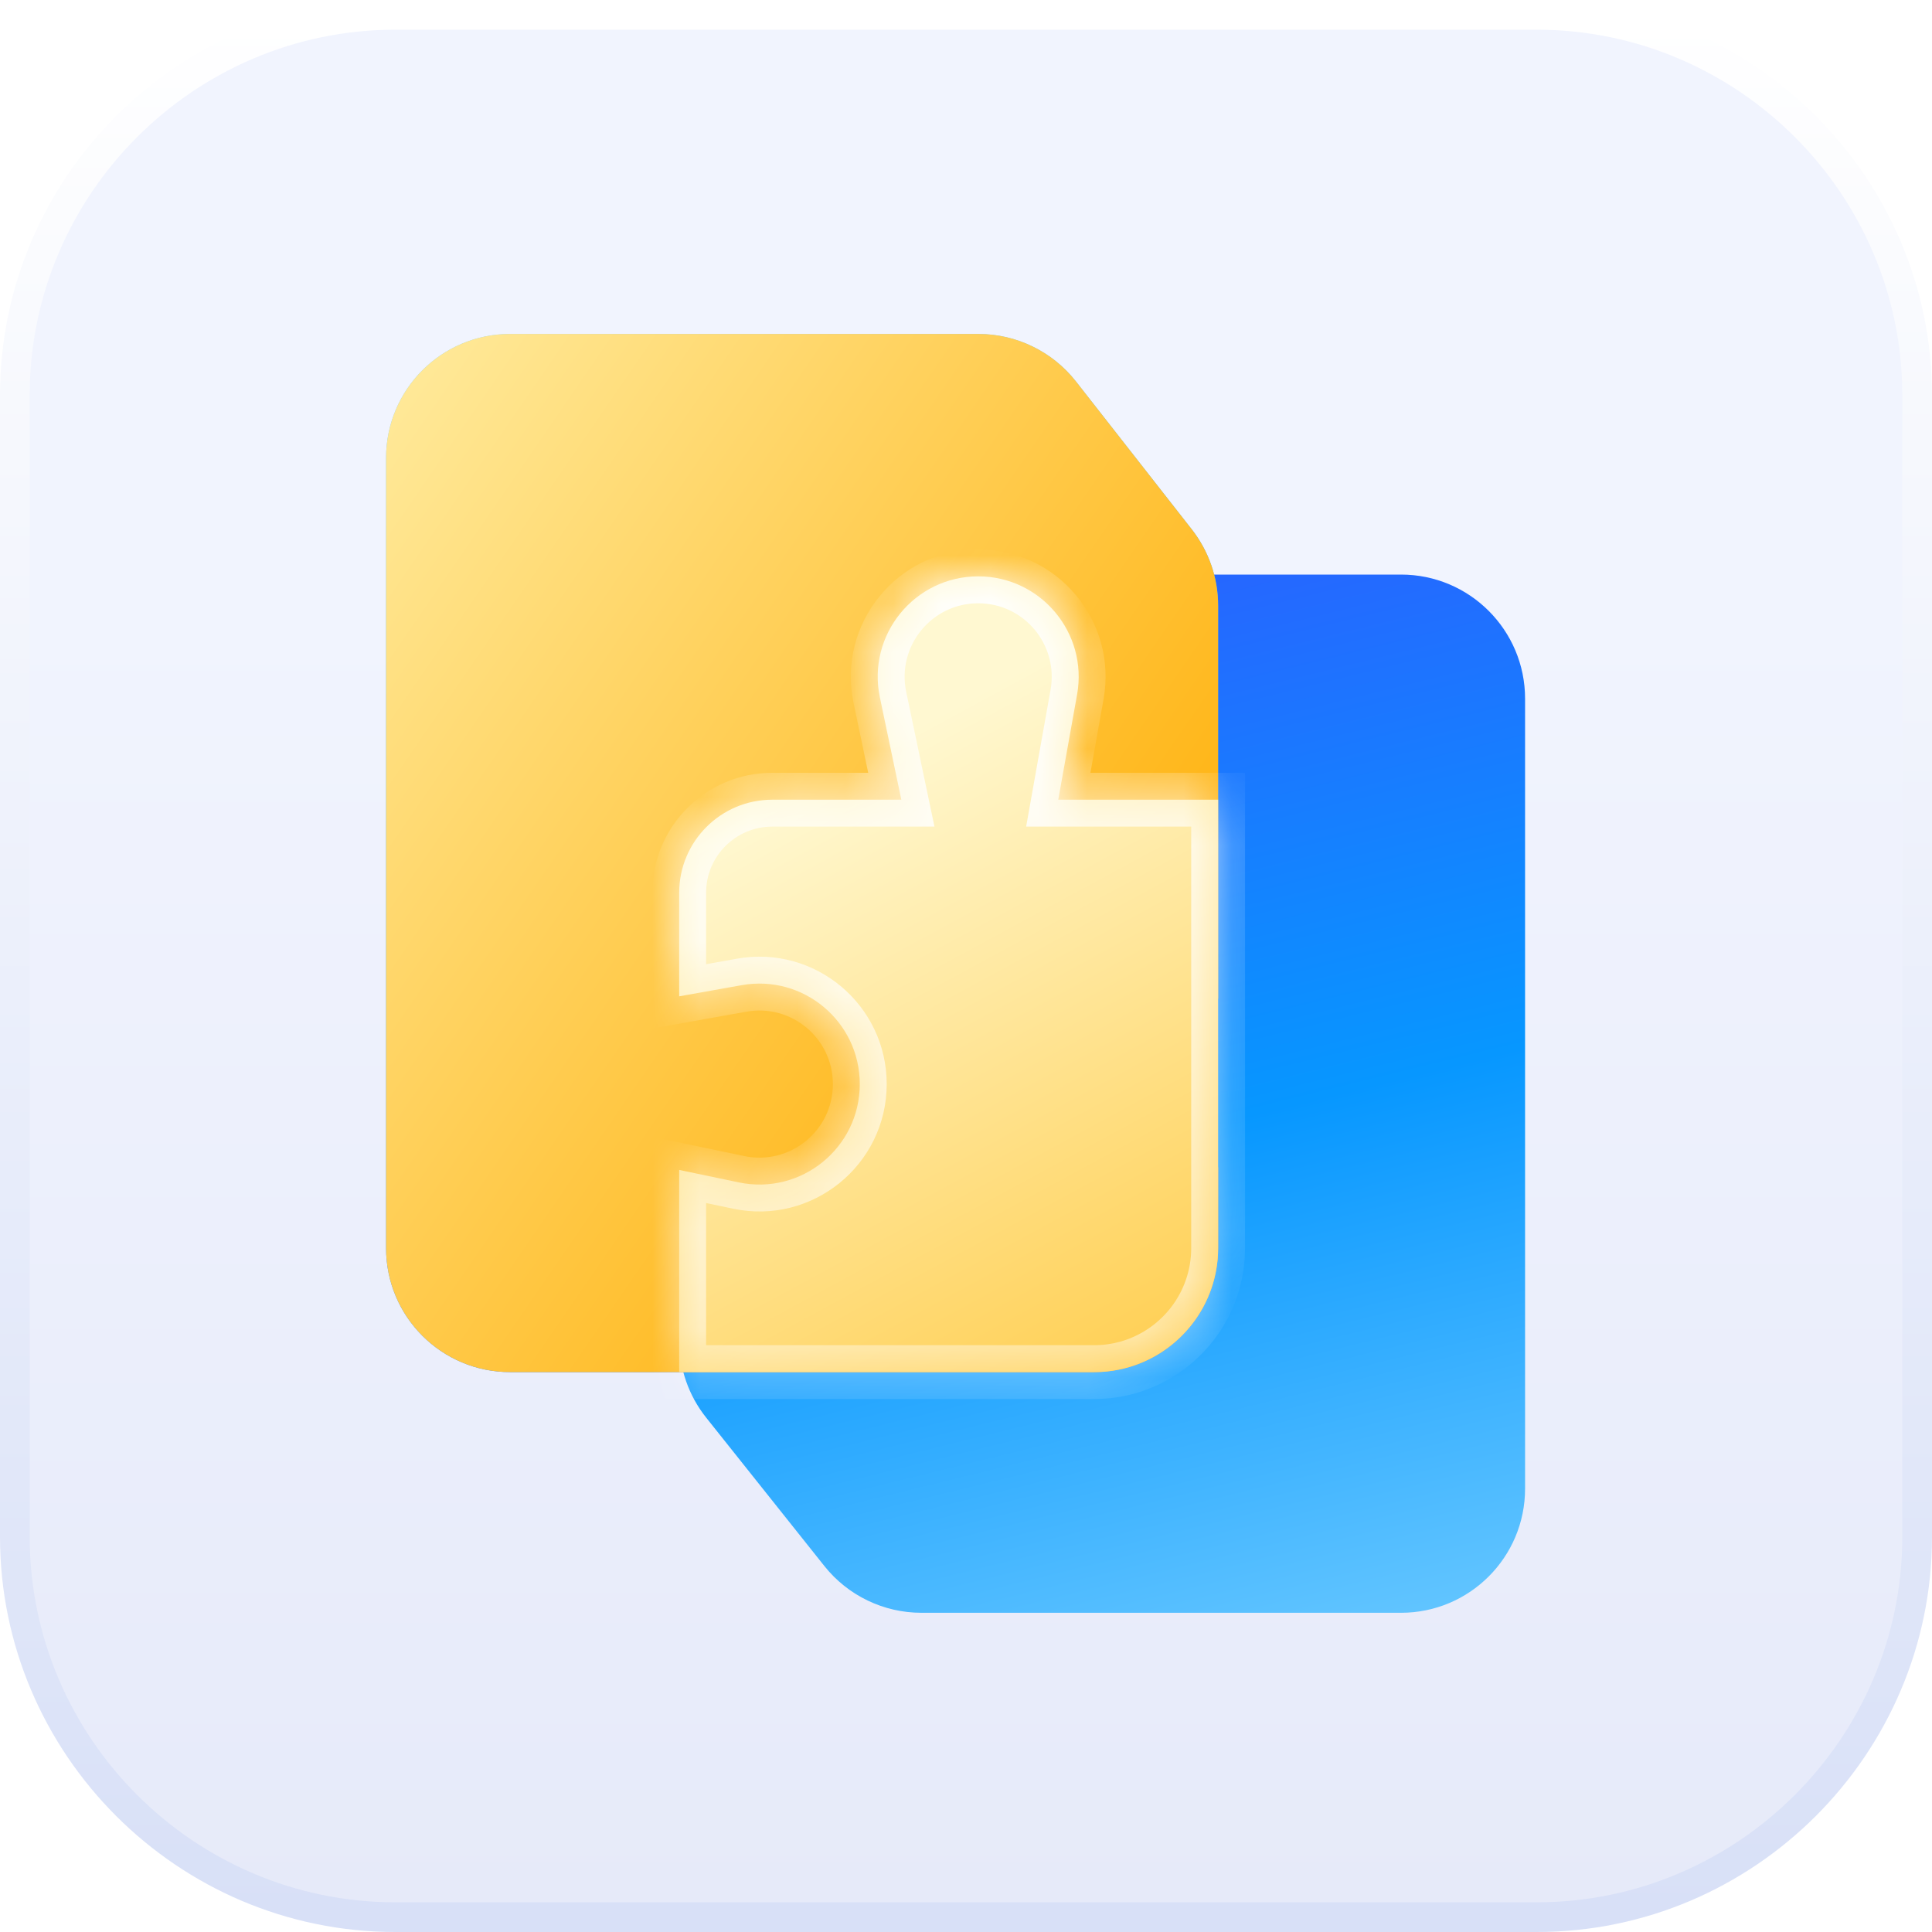
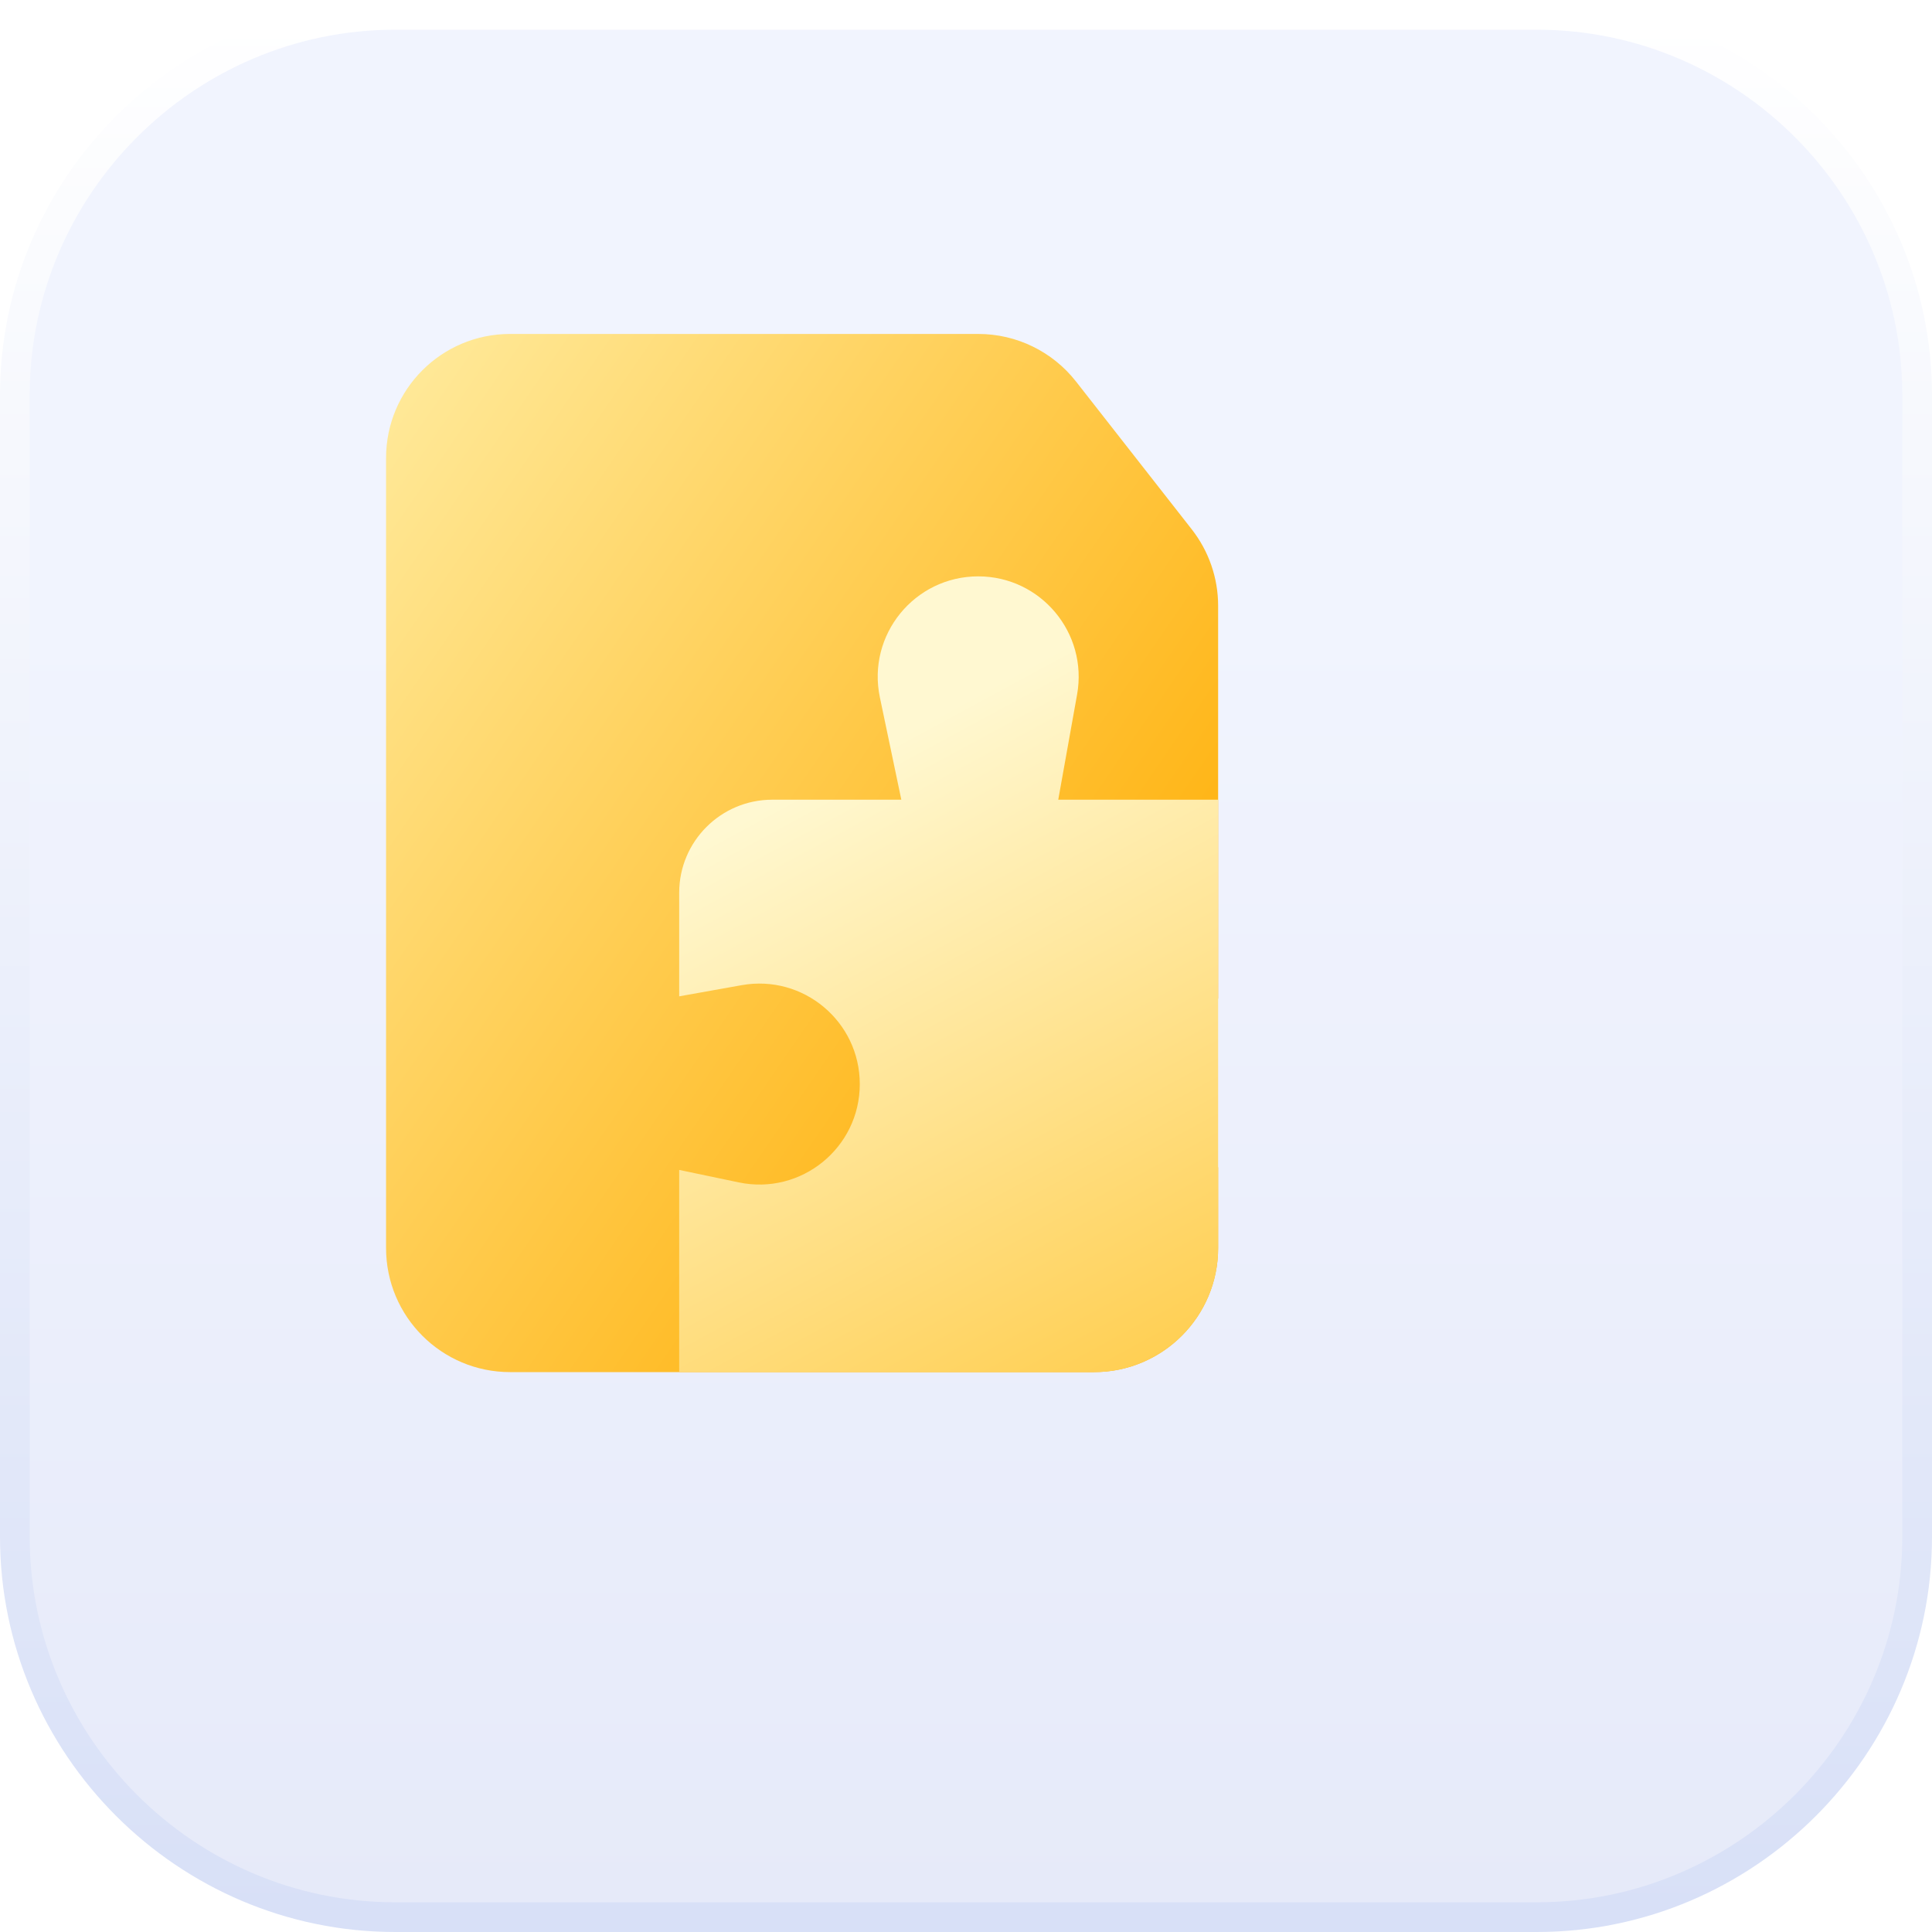
<svg xmlns="http://www.w3.org/2000/svg" width="40" height="40" viewBox="0 0 40 40" fill="none">
  <path fill-rule="evenodd" clip-rule="evenodd" d="M31.817 39.692H8.183C3.852 39.692 0.308 36.149 0.308 31.819V8.182C0.308 3.851 3.852 0.308 8.183 0.308H31.817C36.148 0.308 39.692 3.851 39.692 8.182V31.819C39.692 36.149 36.148 39.692 31.817 39.692Z" fill="url(#paint0_linear_2910_94205)" />
  <path fill-rule="evenodd" clip-rule="evenodd" d="M8.183 0.615C4.022 0.615 0.615 4.021 0.615 8.182V31.818C0.615 35.979 4.022 39.385 8.183 39.385H31.817C35.978 39.385 39.385 35.979 39.385 31.818V8.182C39.385 4.021 35.978 0.615 31.817 0.615H8.183ZM0 8.182C0 3.681 3.682 0 8.183 0H31.817C36.318 0 40 3.681 40 8.182V31.818C40 36.319 36.318 40 31.817 40H8.183C3.682 40 0 36.319 0 31.818V8.182Z" fill="url(#paint1_linear_2910_94205)" />
  <g filter="url(#filter0_d_2910_94205)">
-     <path fill-rule="evenodd" clip-rule="evenodd" d="M20.821 7.085C21.273 7.241 21.676 7.525 21.978 7.91L24.379 10.976C24.604 11.263 24.762 11.594 24.845 11.944L24.792 11.939H22.442C21.547 11.939 20.821 11.213 20.821 10.317V7.085Z" fill="url(#paint2_linear_2910_94205)" />
-   </g>
-   <path d="M19.076 33.391L29.007 33.391C30.425 33.391 31.575 32.241 31.575 30.822L31.575 14.465C31.575 13.046 30.425 11.896 29.007 11.896L16.631 11.896C15.212 11.896 14.062 13.046 14.062 14.465L14.062 27.752C14.062 28.333 14.259 28.897 14.621 29.351L17.067 32.422C17.554 33.034 18.294 33.391 19.076 33.391Z" fill="url(#paint3_linear_2910_94205)" />
-   <path fill-rule="evenodd" clip-rule="evenodd" d="M10.561 6.914H20.255C21.044 6.914 21.79 7.277 22.277 7.898L24.673 10.958C25.027 11.41 25.22 11.967 25.22 12.541V20.676L23.659 20.397C22.384 20.169 21.213 21.15 21.213 22.445C21.213 23.765 22.427 24.751 23.72 24.48L25.22 24.166V25.84C25.22 27.258 24.07 28.408 22.651 28.408H10.561C9.142 28.408 7.993 27.258 7.993 25.84V9.482C7.993 8.064 9.142 6.914 10.561 6.914Z" fill="url(#paint4_linear_2910_94205)" />
+     </g>
  <path fill-rule="evenodd" clip-rule="evenodd" d="M10.561 6.914H20.255C21.044 6.914 21.79 7.277 22.277 7.898L24.673 10.958C25.027 11.41 25.22 11.967 25.22 12.541V20.676L23.659 20.397C22.384 20.169 21.213 21.15 21.213 22.445C21.213 23.765 22.427 24.751 23.72 24.48L25.22 24.166V25.84C25.22 27.258 24.07 28.408 22.651 28.408H10.561C9.142 28.408 7.993 27.258 7.993 25.84V9.482C7.993 8.064 9.142 6.914 10.561 6.914Z" fill="url(#paint5_linear_2910_94205)" />
  <mask id="path-7-inside-1_2910_94205" fill="white">
    <path fill-rule="evenodd" clip-rule="evenodd" d="M23.351 28.312C24.429 28.007 25.22 27.016 25.22 25.84V16.557H21.91L22.3 14.379C22.528 13.104 21.547 11.933 20.253 11.933C18.932 11.933 17.946 13.147 18.217 14.439L18.661 16.557H15.988C14.925 16.557 14.062 17.42 14.062 18.483V20.628L15.355 20.397C16.63 20.169 17.801 21.149 17.801 22.445C17.801 23.765 16.587 24.751 15.294 24.48L14.062 24.222V28.408H22.652C22.894 28.408 23.128 28.375 23.351 28.312Z" />
  </mask>
  <path fill-rule="evenodd" clip-rule="evenodd" d="M23.351 28.312C24.429 28.007 25.22 27.016 25.22 25.84V16.557H21.91L22.3 14.379C22.528 13.104 21.547 11.933 20.253 11.933C18.932 11.933 17.946 13.147 18.217 14.439L18.661 16.557H15.988C14.925 16.557 14.062 17.42 14.062 18.483V20.628L15.355 20.397C16.63 20.169 17.801 21.149 17.801 22.445C17.801 23.765 16.587 24.751 15.294 24.48L14.062 24.222V28.408H22.652C22.894 28.408 23.128 28.375 23.351 28.312Z" fill="url(#paint6_linear_2910_94205)" />
-   <path d="M23.351 28.312L23.502 28.848L23.502 28.848L23.351 28.312ZM25.22 16.557H25.777V16H25.22V16.557ZM21.91 16.557L21.362 16.459L21.245 17.114H21.91V16.557ZM22.3 14.379L22.848 14.476V14.476L22.3 14.379ZM18.217 14.439L18.762 14.325L18.217 14.439ZM18.661 16.557V17.114H19.347L19.206 16.443L18.661 16.557ZM14.062 20.628H13.505V21.294L14.16 21.177L14.062 20.628ZM15.355 20.397L15.257 19.849H15.257L15.355 20.397ZM17.801 22.445H17.244H17.801ZM15.294 24.48L15.18 25.025L15.294 24.48ZM14.062 24.222L14.176 23.677L13.505 23.536V24.222H14.062ZM14.062 28.408H13.505V28.965H14.062V28.408ZM24.663 25.84C24.663 26.76 24.044 27.537 23.199 27.776L23.502 28.848C24.814 28.477 25.777 27.272 25.777 25.84H24.663ZM24.663 16.557V25.84H25.777V16.557H24.663ZM21.91 17.114H25.22V16H21.91V17.114ZM21.751 14.28L21.362 16.459L22.459 16.655L22.848 14.476L21.751 14.28ZM20.253 12.49C21.201 12.49 21.918 13.347 21.751 14.28L22.848 14.476C23.137 12.86 21.894 11.376 20.253 11.376V12.49ZM18.762 14.325C18.564 13.379 19.286 12.49 20.253 12.49V11.376C18.579 11.376 17.329 12.915 17.672 14.553L18.762 14.325ZM19.206 16.443L18.762 14.325L17.672 14.553L18.116 16.672L19.206 16.443ZM15.988 17.114H18.661V16H15.988V17.114ZM14.619 18.483C14.619 17.727 15.232 17.114 15.988 17.114V16C14.617 16 13.505 17.112 13.505 18.483H14.619ZM14.619 20.628V18.483H13.505V20.628H14.619ZM15.257 19.849L13.964 20.08L14.16 21.177L15.453 20.946L15.257 19.849ZM18.358 22.445C18.358 20.803 16.873 19.56 15.257 19.849L15.453 20.946C16.386 20.779 17.244 21.496 17.244 22.445H18.358ZM15.18 25.025C16.818 25.369 18.358 24.118 18.358 22.445H17.244C17.244 23.411 16.355 24.133 15.409 23.935L15.18 25.025ZM13.948 24.767L15.18 25.025L15.409 23.935L14.176 23.677L13.948 24.767ZM14.619 28.408V24.222H13.505V28.408H14.619ZM14.062 28.965H22.652V27.851H14.062V28.965ZM22.652 28.965C22.946 28.965 23.231 28.924 23.502 28.848L23.199 27.776C23.026 27.825 22.842 27.851 22.652 27.851V28.965Z" fill="url(#paint7_linear_2910_94205)" mask="url(#path-7-inside-1_2910_94205)" />
  <defs>
    <filter id="filter0_d_2910_94205" x="20.281" y="7.085" width="5.105" height="5.94" filterUnits="userSpaceOnUse" color-interpolation-filters="sRGB">
      <feFlood flood-opacity="0" result="BackgroundImageFix" />
      <feColorMatrix in="SourceAlpha" type="matrix" values="0 0 0 0 0 0 0 0 0 0 0 0 0 0 0 0 0 0 127 0" result="hardAlpha" />
      <feOffset dy="0.54" />
      <feGaussianBlur stdDeviation="0.27" />
      <feComposite in2="hardAlpha" operator="out" />
      <feColorMatrix type="matrix" values="0 0 0 0 0.208 0 0 0 0 0.529 0 0 0 0 0.882 0 0 0 1 0" />
      <feBlend mode="normal" in2="BackgroundImageFix" result="effect1_dropShadow_2910_94205" />
      <feBlend mode="normal" in="SourceGraphic" in2="effect1_dropShadow_2910_94205" result="shape" />
    </filter>
    <linearGradient id="paint0_linear_2910_94205" x1="20" y1="12.517" x2="20" y2="39.798" gradientUnits="userSpaceOnUse">
      <stop stop-color="#F1F4FE" />
      <stop offset="1" stop-color="#E6EAF9" />
    </linearGradient>
    <linearGradient id="paint1_linear_2910_94205" x1="20" y1="0.308" x2="20" y2="39.692" gradientUnits="userSpaceOnUse">
      <stop stop-color="white" />
      <stop offset="1" stop-color="#D8E0F7" />
    </linearGradient>
    <linearGradient id="paint2_linear_2910_94205" x1="21.965" y1="7.077" x2="23.879" y2="11.493" gradientUnits="userSpaceOnUse">
      <stop stop-color="#9FE8FF" />
      <stop offset="1" stop-color="#7DC9FF" />
    </linearGradient>
    <linearGradient id="paint3_linear_2910_94205" x1="14.062" y1="11.896" x2="20.136" y2="36.577" gradientUnits="userSpaceOnUse">
      <stop stop-color="#2D5BFF" />
      <stop offset="0.538" stop-color="#0797FF" />
      <stop offset="1" stop-color="#68C8FF" />
    </linearGradient>
    <linearGradient id="paint4_linear_2910_94205" x1="25.22" y1="28.408" x2="19.057" y2="3.775" gradientUnits="userSpaceOnUse">
      <stop stop-color="#357AFF" />
      <stop offset="0.538" stop-color="#3CADFF" />
      <stop offset="1" stop-color="#8ED6FF" />
    </linearGradient>
    <linearGradient id="paint5_linear_2910_94205" x1="25.22" y1="30.36" x2="2.579" y2="14.782" gradientUnits="userSpaceOnUse">
      <stop stop-color="#FFB516" />
      <stop offset="0.276" stop-color="#FFB516" />
      <stop offset="1" stop-color="#FFEB9E" />
    </linearGradient>
    <linearGradient id="paint6_linear_2910_94205" x1="18.306" y1="15.412" x2="25.097" y2="27.951" gradientUnits="userSpaceOnUse">
      <stop stop-color="#FFF8D1" />
      <stop offset="1" stop-color="#FFCE50" />
    </linearGradient>
    <linearGradient id="paint7_linear_2910_94205" x1="19.641" y1="11.933" x2="19.641" y2="28.408" gradientUnits="userSpaceOnUse">
      <stop stop-color="white" />
      <stop offset="1" stop-color="white" stop-opacity="0.5" />
    </linearGradient>
  </defs>
</svg>